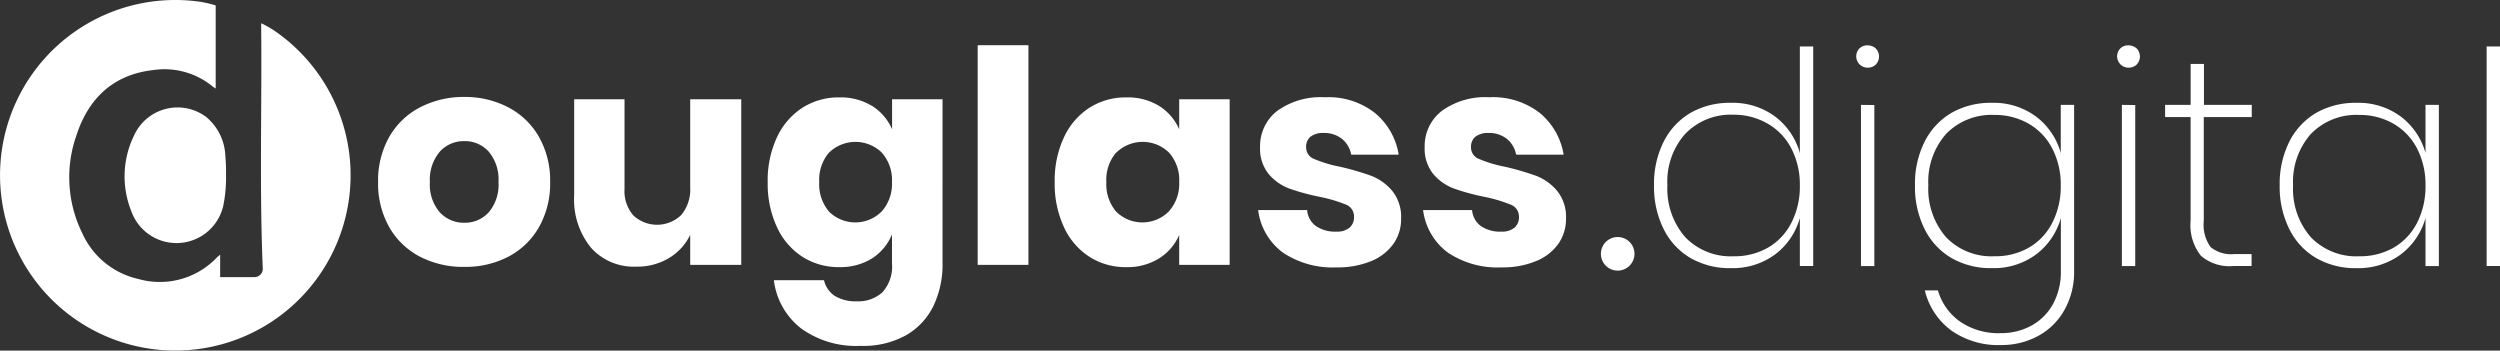
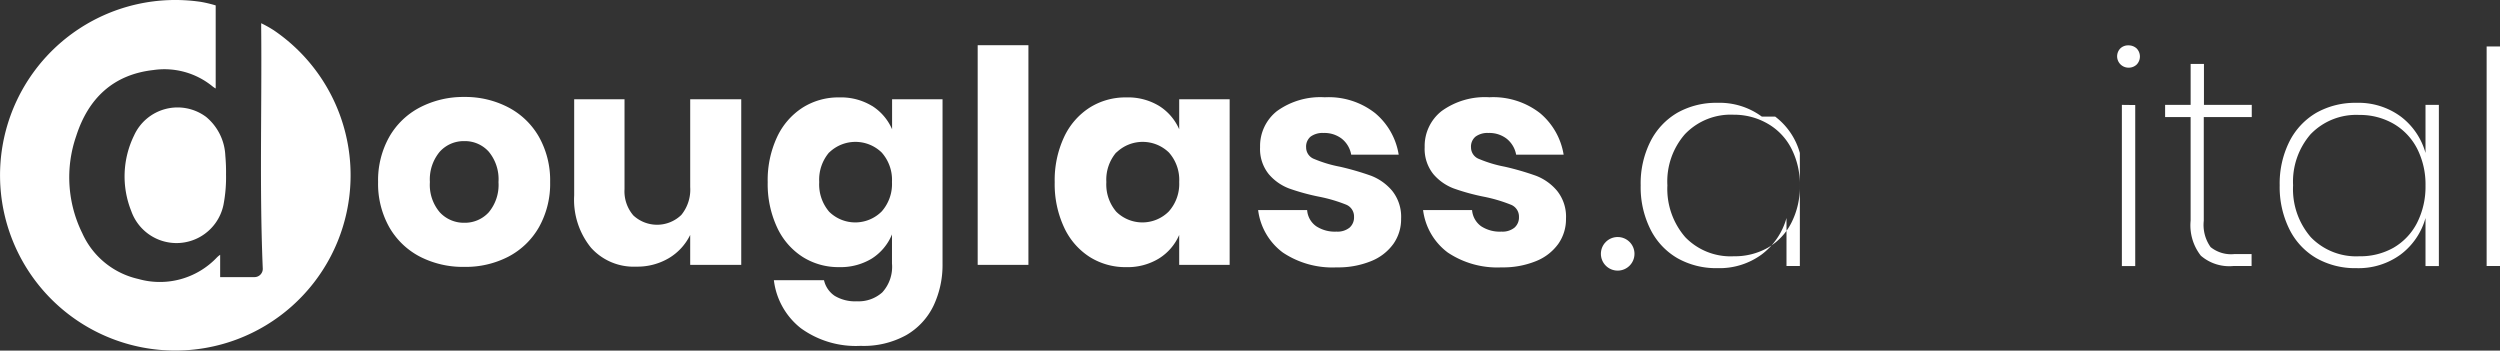
<svg xmlns="http://www.w3.org/2000/svg" width="271" height="38.005" viewBox="0 0 271 38.005">
  <rect x="0" y="0" width="271" height="38.005" fill="#333333" stroke="none" />
  <defs>
    <style>.a{fill:#fff;}</style>
  </defs>
  <g transform="translate(0 0)">
    <path class="a" d="M84.354,19.132a8.172,8.172,0,0,1,3.316,3.2,9.6,9.6,0,0,1,1.208,4.886,9.6,9.6,0,0,1-1.208,4.892,8.172,8.172,0,0,1-3.316,3.2,10.057,10.057,0,0,1-4.775,1.109,10.2,10.2,0,0,1-4.816-1.109,8.172,8.172,0,0,1-3.327-3.2,9.6,9.6,0,0,1-1.208-4.892,9.6,9.6,0,0,1,1.208-4.886,8.172,8.172,0,0,1,3.327-3.2A10.2,10.2,0,0,1,79.579,18a10.057,10.057,0,0,1,4.775,1.132Zm-7.431,4.792a4.67,4.67,0,0,0-1.08,3.3,4.576,4.576,0,0,0,1.08,3.286,3.543,3.543,0,0,0,2.656,1.127,3.5,3.5,0,0,0,2.638-1.127,4.629,4.629,0,0,0,1.062-3.286,4.67,4.67,0,0,0-1.062-3.3,3.461,3.461,0,0,0-2.638-1.138A3.5,3.5,0,0,0,76.923,23.924Z" transform="translate(-29.243 -7.489)" />
    <path class="a" d="M124.753,18.43V36.379h-5.534V33.134a5.96,5.96,0,0,1-2.3,2.51,6.7,6.7,0,0,1-3.555.928,6.2,6.2,0,0,1-4.9-2.055,8.238,8.238,0,0,1-1.821-5.662V18.43H112.1v9.748a4,4,0,0,0,.957,2.843,3.777,3.777,0,0,0,5.2-.053,4.343,4.343,0,0,0,.963-3.024V18.43Z" transform="translate(-44.402 -7.669)" />
    <path class="a" d="M153.873,18.984a5.644,5.644,0,0,1,2.189,2.545V18.278h5.469V36.122a10.326,10.326,0,0,1-.969,4.518,7.384,7.384,0,0,1-2.959,3.2,9.526,9.526,0,0,1-4.956,1.167,10.16,10.16,0,0,1-6.479-1.915,7.787,7.787,0,0,1-2.919-5.2h5.434a2.773,2.773,0,0,0,1.167,1.7,4.3,4.3,0,0,0,2.4.584A3.847,3.847,0,0,0,155,39.21a4.112,4.112,0,0,0,1.051-3.135V32.923a5.615,5.615,0,0,1-2.177,2.615,6.5,6.5,0,0,1-3.543.934,7.25,7.25,0,0,1-3.969-1.109,7.547,7.547,0,0,1-2.767-3.2,11.091,11.091,0,0,1-1.016-4.892,11.038,11.038,0,0,1,1.016-4.9,7.588,7.588,0,0,1,2.767-3.187,7.25,7.25,0,0,1,3.969-1.109,6.5,6.5,0,0,1,3.543.916Zm-4.629,5.049a4.547,4.547,0,0,0-1.08,3.216,4.553,4.553,0,0,0,1.08,3.222,4.039,4.039,0,0,0,5.691-.035,4.483,4.483,0,0,0,1.115-3.187,4.465,4.465,0,0,0-1.115-3.2,4.086,4.086,0,0,0-5.691,0Z" transform="translate(-59.36 -7.516)" />
    <path class="a" d="M187.079,8.39V32.2h-5.5V8.39Z" transform="translate(-75.598 -3.489)" />
    <path class="a" d="M207.173,18.984a5.645,5.645,0,0,1,2.2,2.545V18.278h5.469V36.227h-5.469V32.982a5.615,5.615,0,0,1-2.2,2.557,6.5,6.5,0,0,1-3.543.934,7.25,7.25,0,0,1-3.969-1.109,7.547,7.547,0,0,1-2.767-3.2,11.091,11.091,0,0,1-1.016-4.892,11.038,11.038,0,0,1,1.016-4.9,7.588,7.588,0,0,1,2.767-3.187,7.25,7.25,0,0,1,3.969-1.109A6.5,6.5,0,0,1,207.173,18.984Zm-4.617,5.049a4.547,4.547,0,0,0-1.08,3.216,4.553,4.553,0,0,0,1.08,3.222,4.039,4.039,0,0,0,5.691-.035,4.483,4.483,0,0,0,1.127-3.187,4.466,4.466,0,0,0-1.115-3.2,4.086,4.086,0,0,0-5.691,0Z" transform="translate(-81.548 -7.516)" />
    <path class="a" d="M246.338,19.776a7.372,7.372,0,0,1,2.557,4.506h-5.148a2.837,2.837,0,0,0-1.01-1.722,3.065,3.065,0,0,0-1.979-.63,2.195,2.195,0,0,0-1.418.4,1.413,1.413,0,0,0-.479,1.167,1.337,1.337,0,0,0,.881,1.255,13.729,13.729,0,0,0,2.784.835,29.933,29.933,0,0,1,3.38.981,5.627,5.627,0,0,1,2.282,1.629,4.5,4.5,0,0,1,.969,3.024,4.635,4.635,0,0,1-.841,2.738,5.469,5.469,0,0,1-2.411,1.862,9.445,9.445,0,0,1-3.736.677,9.661,9.661,0,0,1-5.837-1.611,6.771,6.771,0,0,1-2.673-4.6h5.312a2.335,2.335,0,0,0,.981,1.751,3.677,3.677,0,0,0,2.2.584,2.072,2.072,0,0,0,1.418-.432,1.471,1.471,0,0,0,.484-1.167A1.378,1.378,0,0,0,243.2,29.7a16.454,16.454,0,0,0-2.878-.852,23.348,23.348,0,0,1-3.3-.9,5.382,5.382,0,0,1-2.218-1.564,4.331,4.331,0,0,1-.934-2.919,4.822,4.822,0,0,1,1.833-3.911,8.039,8.039,0,0,1,5.183-1.494A8.15,8.15,0,0,1,246.338,19.776Z" transform="translate(-97.277 -7.515)" />
    <path class="a" d="M276.963,19.776a7.407,7.407,0,0,1,2.563,4.506h-5.148a2.872,2.872,0,0,0-1.016-1.722,3.065,3.065,0,0,0-1.979-.63,2.177,2.177,0,0,0-1.413.4,1.4,1.4,0,0,0-.484,1.167,1.337,1.337,0,0,0,.881,1.255,13.729,13.729,0,0,0,2.784.835,29.934,29.934,0,0,1,3.38.981,5.592,5.592,0,0,1,2.282,1.629,4.471,4.471,0,0,1,.969,3.024,4.635,4.635,0,0,1-.841,2.738,5.469,5.469,0,0,1-2.411,1.862,9.439,9.439,0,0,1-3.73.677,9.645,9.645,0,0,1-5.837-1.611,6.794,6.794,0,0,1-2.673-4.6H269.6a2.393,2.393,0,0,0,.981,1.751,3.683,3.683,0,0,0,2.206.584,2.066,2.066,0,0,0,1.413-.432,1.471,1.471,0,0,0,.484-1.167,1.378,1.378,0,0,0-.893-1.325,16.455,16.455,0,0,0-2.878-.852,23.267,23.267,0,0,1-3.292-.9,5.4,5.4,0,0,1-2.224-1.564,4.36,4.36,0,0,1-.934-2.919,4.81,4.81,0,0,1,1.839-3.911,8.01,8.01,0,0,1,5.178-1.494A8.262,8.262,0,0,1,276.963,19.776Z" transform="translate(-110.028 -7.515)" />
-     <path class="a" d="M320.311,16.226a7.431,7.431,0,0,1,2.673,3.94V8.62h1.448v23.8h-1.448V27.217a7.43,7.43,0,0,1-2.673,3.94,7.723,7.723,0,0,1-4.827,1.494,8.5,8.5,0,0,1-4.325-1.08,7.448,7.448,0,0,1-2.919-3.117,10.18,10.18,0,0,1-1.062-4.781,10.092,10.092,0,0,1,1.062-4.763,7.525,7.525,0,0,1,2.919-3.105,8.552,8.552,0,0,1,4.325-1.074,7.723,7.723,0,0,1,4.827,1.494Zm-9.736,1.85a7.779,7.779,0,0,0-1.95,5.6,7.975,7.975,0,0,0,1.95,5.633,6.835,6.835,0,0,0,5.253,2.055,7.262,7.262,0,0,0,3.677-.922,6.5,6.5,0,0,0,2.557-2.7,8.569,8.569,0,0,0,.922-4.039,8.482,8.482,0,0,0-.922-4.022,6.52,6.52,0,0,0-2.557-2.685,7.262,7.262,0,0,0-3.677-.975,6.853,6.853,0,0,0-5.253,2.061Z" transform="translate(-127.88 -3.585)" />
-     <path class="a" d="M345.067,8.758a1.2,1.2,0,0,1,.881-.339,1.278,1.278,0,0,1,.9.339,1.255,1.255,0,0,1,0,1.739,1.249,1.249,0,0,1-.9.339,1.23,1.23,0,0,1-.881-2.078Zm1.623,6.129V32.34h-1.448V14.87Z" transform="translate(-143.512 -3.501)" />
-     <path class="a" d="M368.766,20.581a7.431,7.431,0,0,1,2.673,3.94V19.309h1.448V37.3a8.382,8.382,0,0,1-1.051,4.244,7.145,7.145,0,0,1-2.86,2.819,8.3,8.3,0,0,1-4,.981,8.826,8.826,0,0,1-5.423-1.594,7.588,7.588,0,0,1-2.849-4.331h1.418a6.275,6.275,0,0,0,2.4,3.38,7.337,7.337,0,0,0,4.413,1.255,6.853,6.853,0,0,0,3.327-.817,5.925,5.925,0,0,0,2.335-2.335,7.25,7.25,0,0,0,.852-3.584V31.573a7.43,7.43,0,0,1-2.673,3.94,7.723,7.723,0,0,1-4.827,1.494,8.5,8.5,0,0,1-4.325-1.08A7.449,7.449,0,0,1,356.7,32.81a10.18,10.18,0,0,1-1.062-4.781,10.092,10.092,0,0,1,1.062-4.763,7.524,7.524,0,0,1,2.919-3.105,8.551,8.551,0,0,1,4.325-1.074A7.723,7.723,0,0,1,368.766,20.581Zm-9.731,1.85a7.813,7.813,0,0,0-1.95,5.6,7.984,7.984,0,0,0,1.932,5.633,6.835,6.835,0,0,0,5.253,2.055,7.261,7.261,0,0,0,3.689-.922,6.5,6.5,0,0,0,2.557-2.7,8.569,8.569,0,0,0,.922-4.039,8.48,8.48,0,0,0-.922-4.022,6.52,6.52,0,0,0-2.557-2.685,7.261,7.261,0,0,0-3.7-.951A6.853,6.853,0,0,0,359.035,22.432Z" transform="translate(-148.053 -7.941)" />
+     <path class="a" d="M320.311,16.226a7.431,7.431,0,0,1,2.673,3.94V8.62v23.8h-1.448V27.217a7.43,7.43,0,0,1-2.673,3.94,7.723,7.723,0,0,1-4.827,1.494,8.5,8.5,0,0,1-4.325-1.08,7.448,7.448,0,0,1-2.919-3.117,10.18,10.18,0,0,1-1.062-4.781,10.092,10.092,0,0,1,1.062-4.763,7.525,7.525,0,0,1,2.919-3.105,8.552,8.552,0,0,1,4.325-1.074,7.723,7.723,0,0,1,4.827,1.494Zm-9.736,1.85a7.779,7.779,0,0,0-1.95,5.6,7.975,7.975,0,0,0,1.95,5.633,6.835,6.835,0,0,0,5.253,2.055,7.262,7.262,0,0,0,3.677-.922,6.5,6.5,0,0,0,2.557-2.7,8.569,8.569,0,0,0,.922-4.039,8.482,8.482,0,0,0-.922-4.022,6.52,6.52,0,0,0-2.557-2.685,7.262,7.262,0,0,0-3.677-.975,6.853,6.853,0,0,0-5.253,2.061Z" transform="translate(-127.88 -3.585)" />
    <path class="a" d="M393.517,8.758a1.2,1.2,0,0,1,.881-.339,1.278,1.278,0,0,1,.9.339,1.255,1.255,0,0,1,0,1.739,1.249,1.249,0,0,1-.9.339,1.23,1.23,0,0,1-.881-2.078Zm1.623,6.129V32.34h-1.448V14.87Z" transform="translate(-163.681 -3.501)" />
    <path class="a" d="M406.281,17.625V28.874a4.143,4.143,0,0,0,.741,2.849,3.54,3.54,0,0,0,2.609.753h1.833v1.3h-2a4.707,4.707,0,0,1-3.5-1.121,5.335,5.335,0,0,1-1.109-3.8V17.625H402.09V16.306h2.767V11.87H406.3v4.436h5.183v1.319Z" transform="translate(-167.392 -4.938)" />
    <path class="a" d="M436.5,20.581a7.431,7.431,0,0,1,2.673,3.94V19.309h1.448V36.78h-1.448V31.573a7.431,7.431,0,0,1-2.673,3.94,7.717,7.717,0,0,1-4.822,1.494,8.5,8.5,0,0,1-4.331-1.08,7.448,7.448,0,0,1-2.919-3.117,10.256,10.256,0,0,1-1.062-4.781,10.162,10.162,0,0,1,1.062-4.763,7.525,7.525,0,0,1,2.919-3.105,8.563,8.563,0,0,1,4.331-1.074,7.717,7.717,0,0,1,4.822,1.494Zm-9.731,1.85a7.847,7.847,0,0,0-1.95,5.6,7.949,7.949,0,0,0,1.932,5.633,6.847,6.847,0,0,0,5.254,2.055,7.291,7.291,0,0,0,3.695-.922,6.573,6.573,0,0,0,2.557-2.7,8.639,8.639,0,0,0,.916-4.039,8.551,8.551,0,0,0-.916-4.022,6.6,6.6,0,0,0-2.557-2.685,7.29,7.29,0,0,0-3.7-.951,6.859,6.859,0,0,0-5.23,2.037Z" transform="translate(-176.248 -7.94)" />
    <path class="a" d="M463.248,8.62v23.8H461.8V8.62Z" transform="translate(-192.248 -3.585)" />
    <circle class="a" cx="1.821" cy="1.821" r="1.821" transform="translate(173.536 25.693)" />
    <path class="a" d="M29.642,3.243a12.188,12.188,0,0,0-1.313-.73V3c.082,8.686-.193,17.372.169,26.051a.9.9,0,0,1-.946.981H23.881V27.613a2.247,2.247,0,0,0-.35.286,8.524,8.524,0,0,1-8.522,2.335,8.756,8.756,0,0,1-6.071-4.956,13.677,13.677,0,0,1-.66-10.542c1.3-4.051,3.987-6.66,8.371-7.151a8.248,8.248,0,0,1,6.421,1.786,2.627,2.627,0,0,0,.327.216V.581A13.426,13.426,0,0,0,21.809.2a19,19,0,1,0,7.834,3.041Z" transform="translate(-0.016 0.006)" />
    <path class="a" d="M31.993,20.975a5.178,5.178,0,0,0-7.81,2,10.093,10.093,0,0,0-.309,8.2,5.2,5.2,0,0,0,10-.689,15.72,15.72,0,0,0,.274-3.257,19.4,19.4,0,0,0-.076-2.049A5.77,5.77,0,0,0,31.993,20.975Z" transform="translate(-9.646 -8.299)" />
  </g>
</svg>